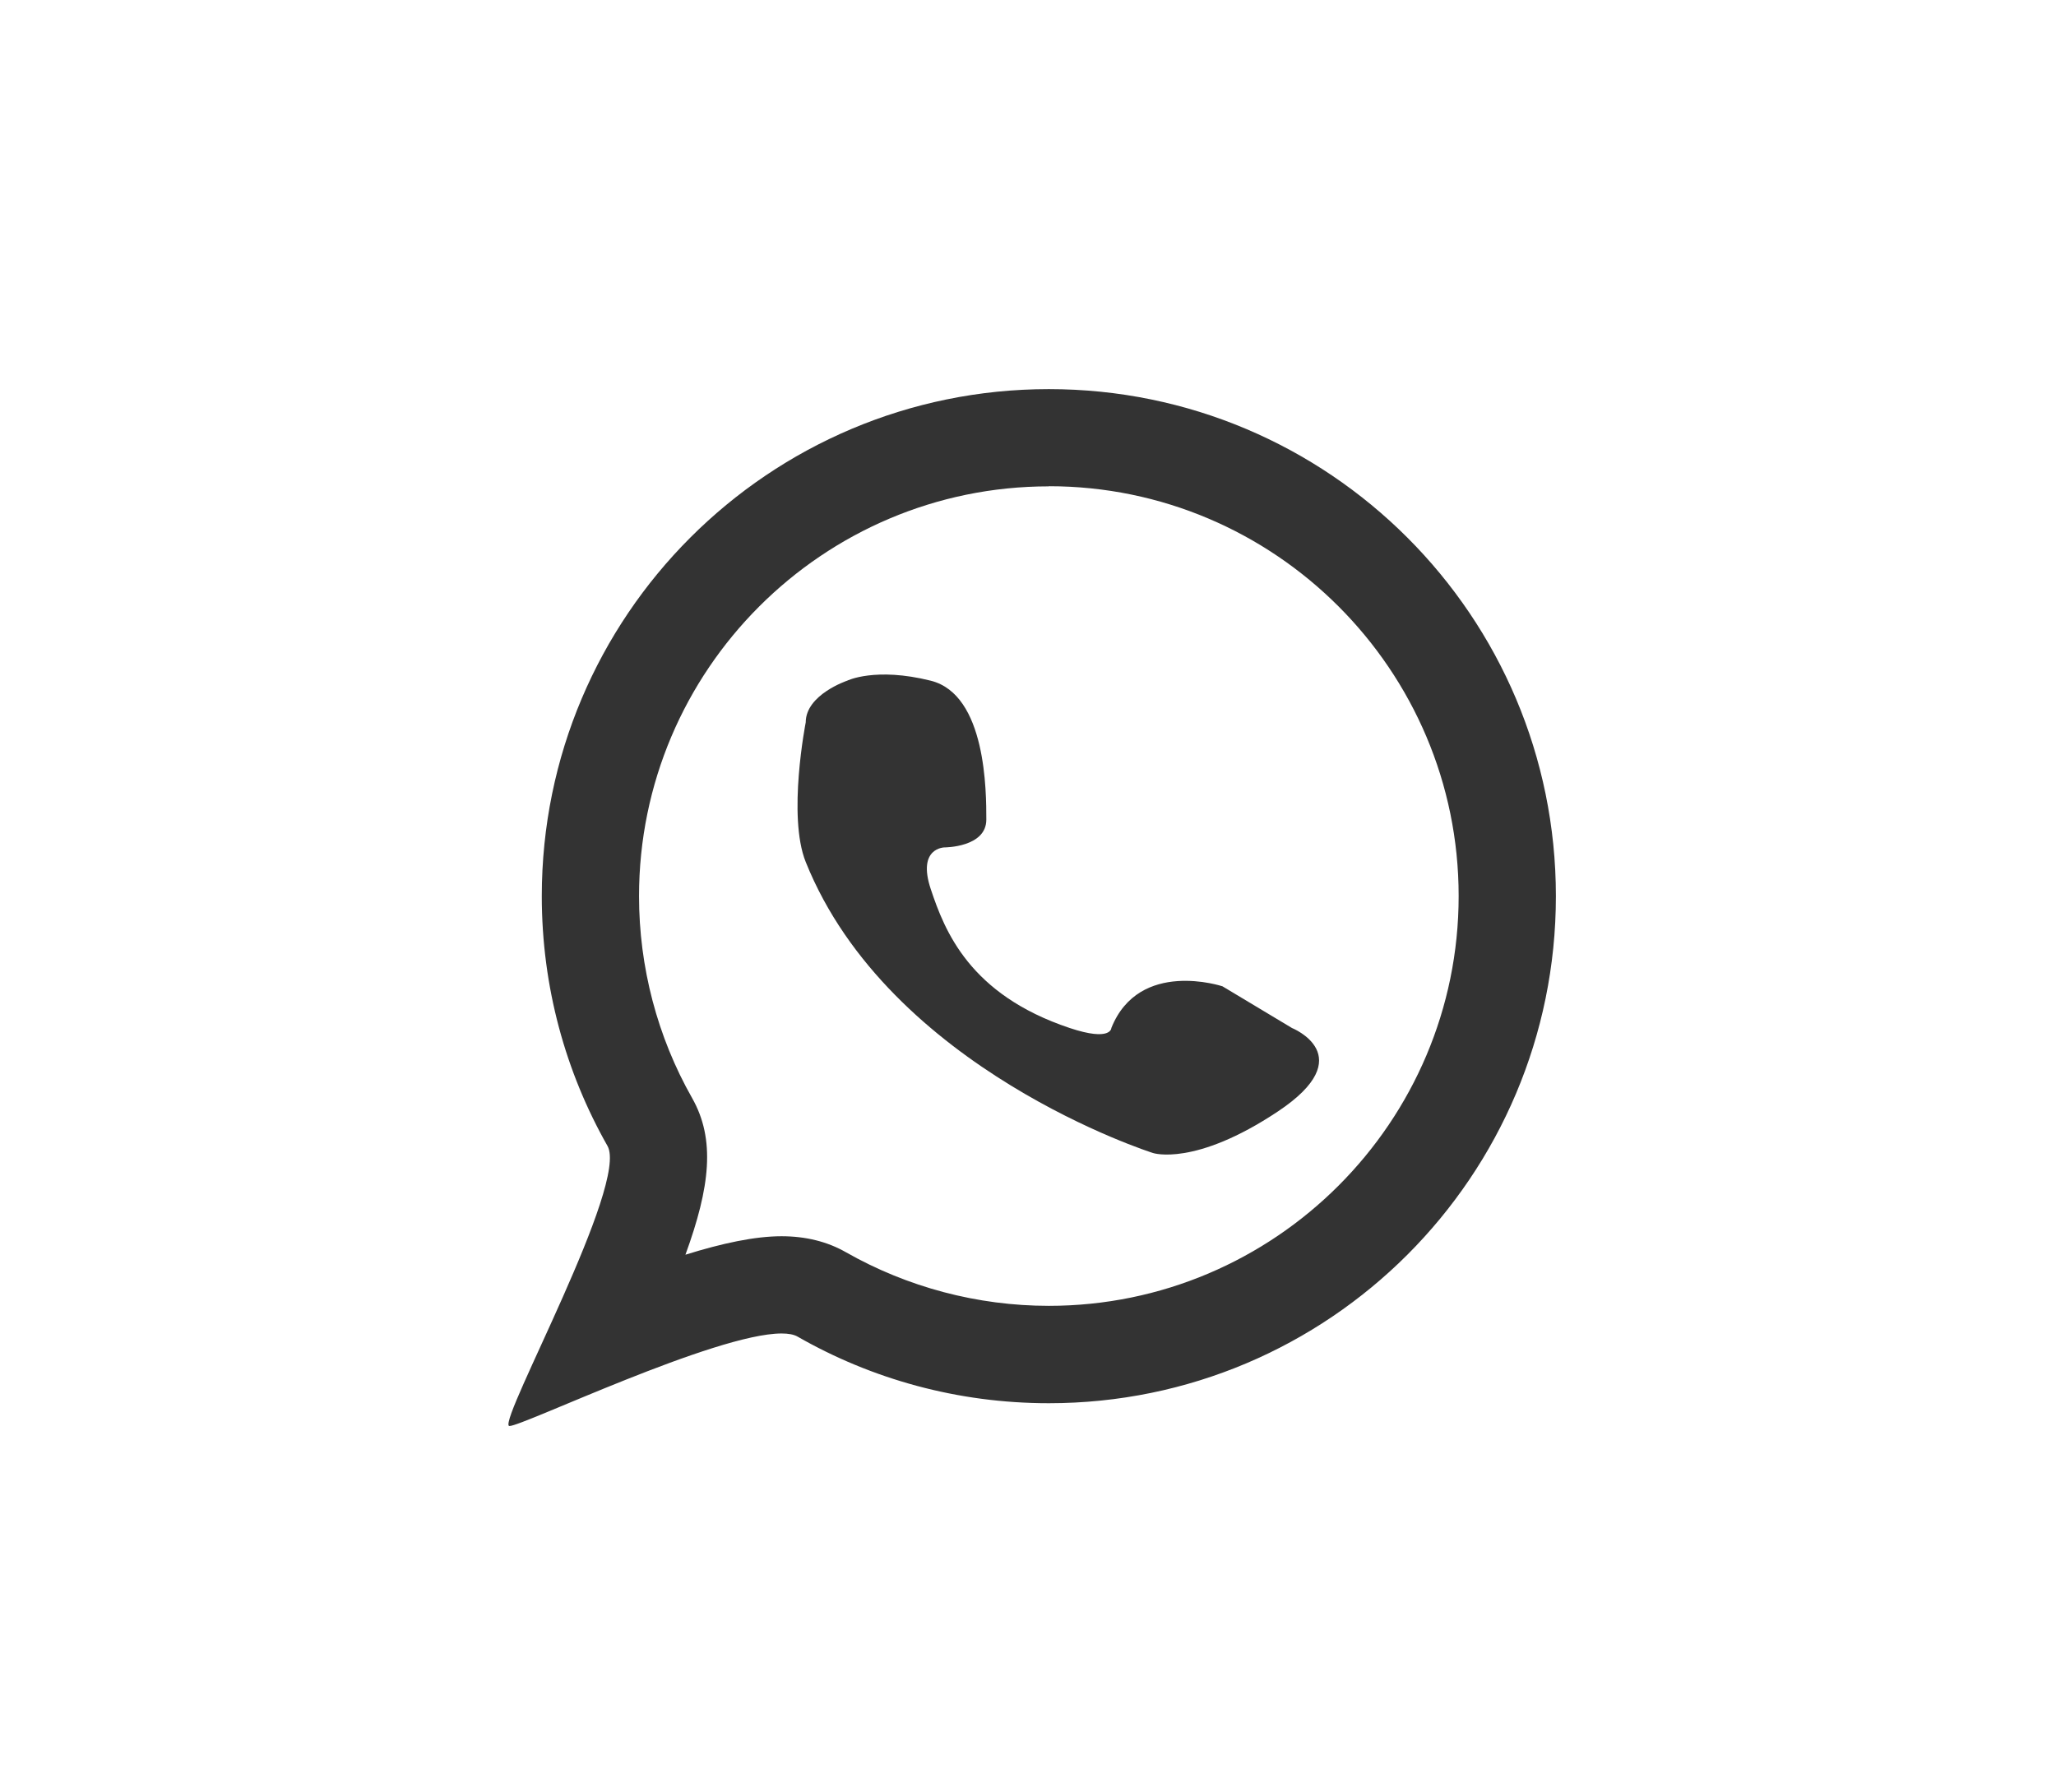
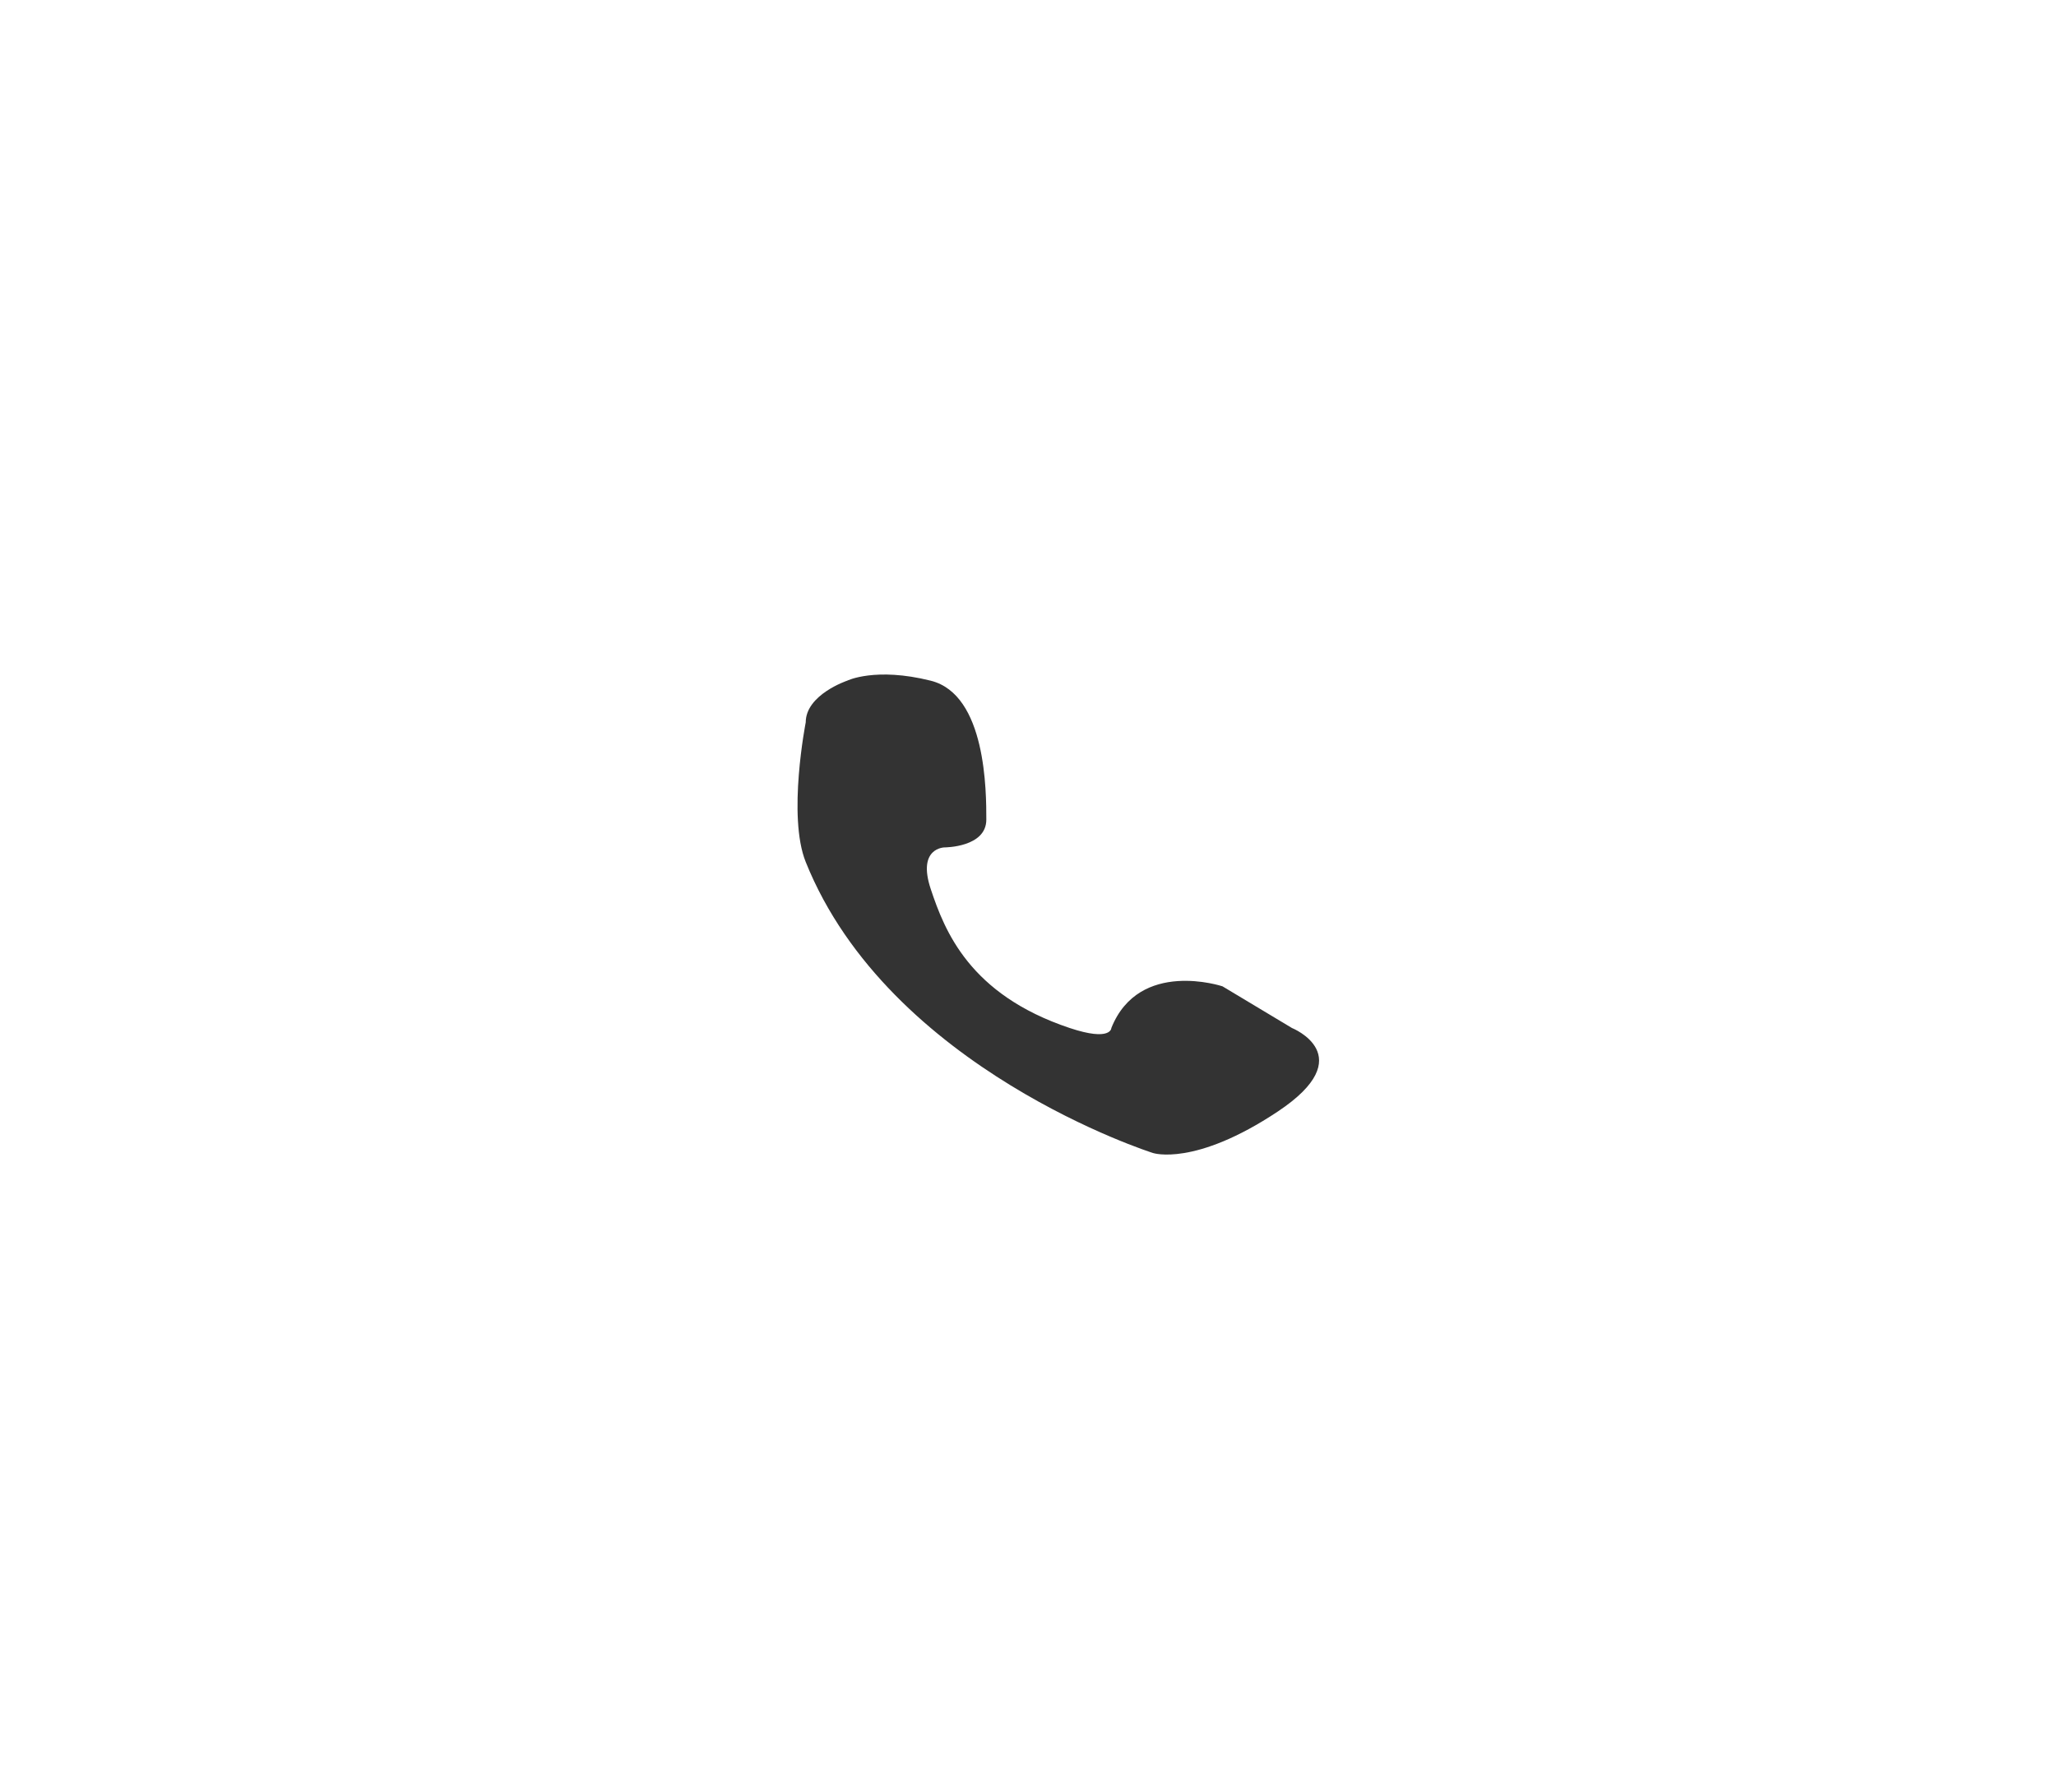
<svg xmlns="http://www.w3.org/2000/svg" id="Laag_2" data-name="Laag 2" viewBox="0 0 148 129">
  <defs>
    <style>
      .cls-1 {
        fill: none;
      }

      .cls-2, .cls-3 {
        fill: #333;
      }

      .cls-3 {
        filter: url(#AI_SchuinSchaduw_1_00000110449731142456234890000003328430616495440308_);
      }

      .cls-4 {
        filter: url(#AI_SchuinSchaduw_1_00000110449731142456234890000003328430616495440308_-2);
      }
    </style>
    <filter id="AI_SchuinSchaduw_1_00000110449731142456234890000003328430616495440308_" x="-20%" y="-20%" width="140%" height="140%">
      <feGaussianBlur in="SourceAlpha" result="blur" stdDeviation="2" />
      <feOffset dx="2" dy="2" in="blur" result="offsetBlur" />
      <feSpecularLighting in="blur" result="specOut" specularConstant="1" specularExponent="10" surfaceScale="5">
        <fePointLight x="-5000" y="-10000" z="-20000" />
      </feSpecularLighting>
      <feComposite in="specOut" in2="SourceAlpha" operator="in" result="specOut" />
      <feComposite in="SourceGraphic" in2="specOut" k1="0" k2="1" k3="1" k4="0" operator="arithmetic" result="litPaint" />
      <feMerge>
        <feMergeNode in="offsetBlur" />
        <feMergeNode in="litPaint" />
      </feMerge>
    </filter>
    <filter id="AI_SchuinSchaduw_1_00000110449731142456234890000003328430616495440308_-2" data-name="AI_SchuinSchaduw_1_00000110449731142456234890000003328430616495440308_" x="-20%" y="-20%" width="140%" height="140%">
      <feGaussianBlur in="SourceAlpha" result="blur" stdDeviation="2" />
      <feOffset dx="2" dy="2" in="blur" result="offsetBlur" />
      <feSpecularLighting in="blur" result="specOut" specularConstant="1" specularExponent="10" surfaceScale="5">
        <fePointLight x="-5000" y="-10000" z="-20000" />
      </feSpecularLighting>
      <feComposite in="specOut" in2="SourceAlpha" operator="in" result="specOut" />
      <feComposite in="SourceGraphic" in2="specOut" k1="0" k2="1" k3="1" k4="0" operator="arithmetic" result="litPaint" />
      <feMerge>
        <feMergeNode in="offsetBlur" />
        <feMergeNode in="litPaint" />
      </feMerge>
    </filter>
  </defs>
  <g id="Laag_1-2" data-name="Laag 1">
-     <path class="cls-3" d="m73.5,33c16.27,0,29.5,13.23,29.5,29.5s-13.23,29.5-29.5,29.5c-5.13,0-10.18-1.34-14.61-3.86-1.33-.76-2.89-1.15-4.63-1.15-1.91,0-4.26.5-6.92,1.33,1.78-4.88,2.17-8.3.48-11.28-2.5-4.4-3.82-9.43-3.82-14.53,0-16.27,13.23-29.5,29.5-29.5m0-7c-20.16,0-36.5,16.34-36.5,36.5,0,6.54,1.72,12.68,4.73,17.98,1.54,2.72-7.73,19.52-7.1,20.15,0,0,.02.01.05.01.96,0,14.82-6.66,19.58-6.66.49,0,.89.07,1.16.23,5.33,3.05,11.5,4.79,18.08,4.79,20.16,0,36.5-16.34,36.5-36.5s-16.34-36.5-36.5-36.5h0Z" />
    <g class="cls-4">
      <path class="cls-2" d="m56,50s-1.33,6.75,0,10.05c6,14.95,25,20.95,25,20.95,0,0,3,1,9-3s1-6,1-6l-5-3s-6-2-8,3c0,0,0,1-3,0-7.22-2.41-9-7-10-10s1-3,1-3c0,0,3,0,3-2s0-9-4-10-6.02,0-6.02,0c0,0-2.98,1-2.98,3" />
    </g>
-     <rect class="cls-1" width="148" height="129" />
  </g>
</svg>